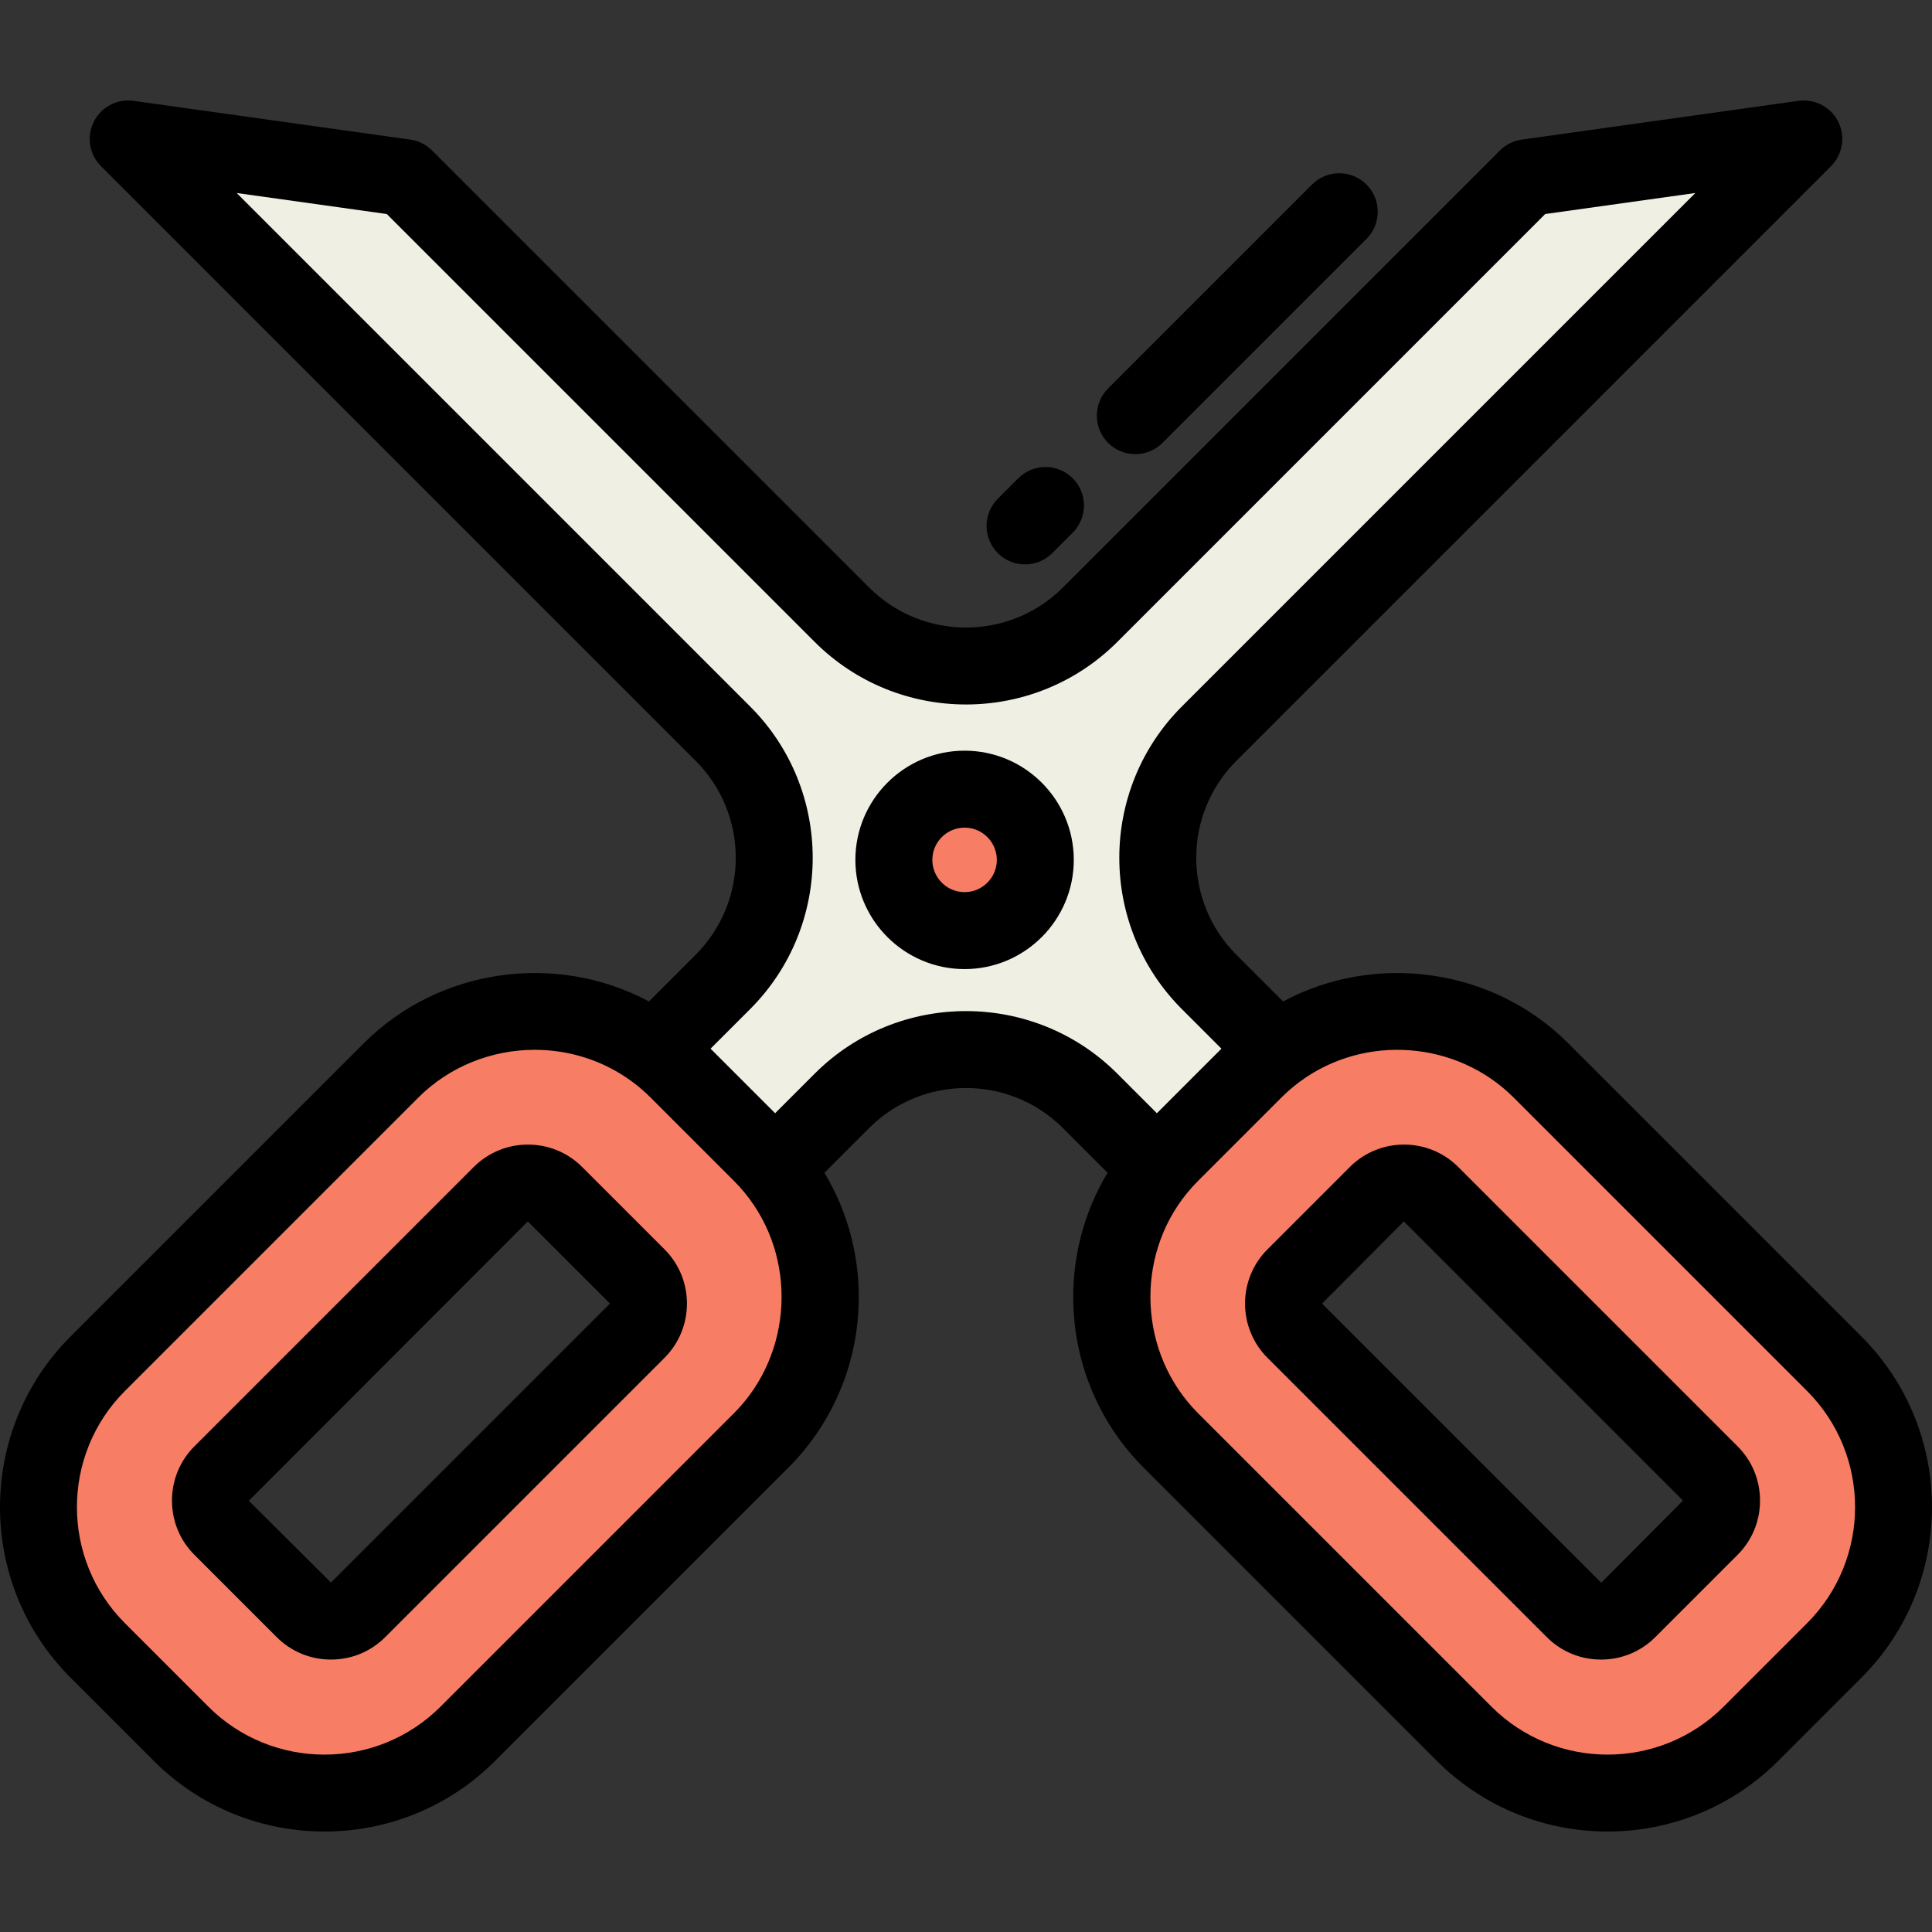
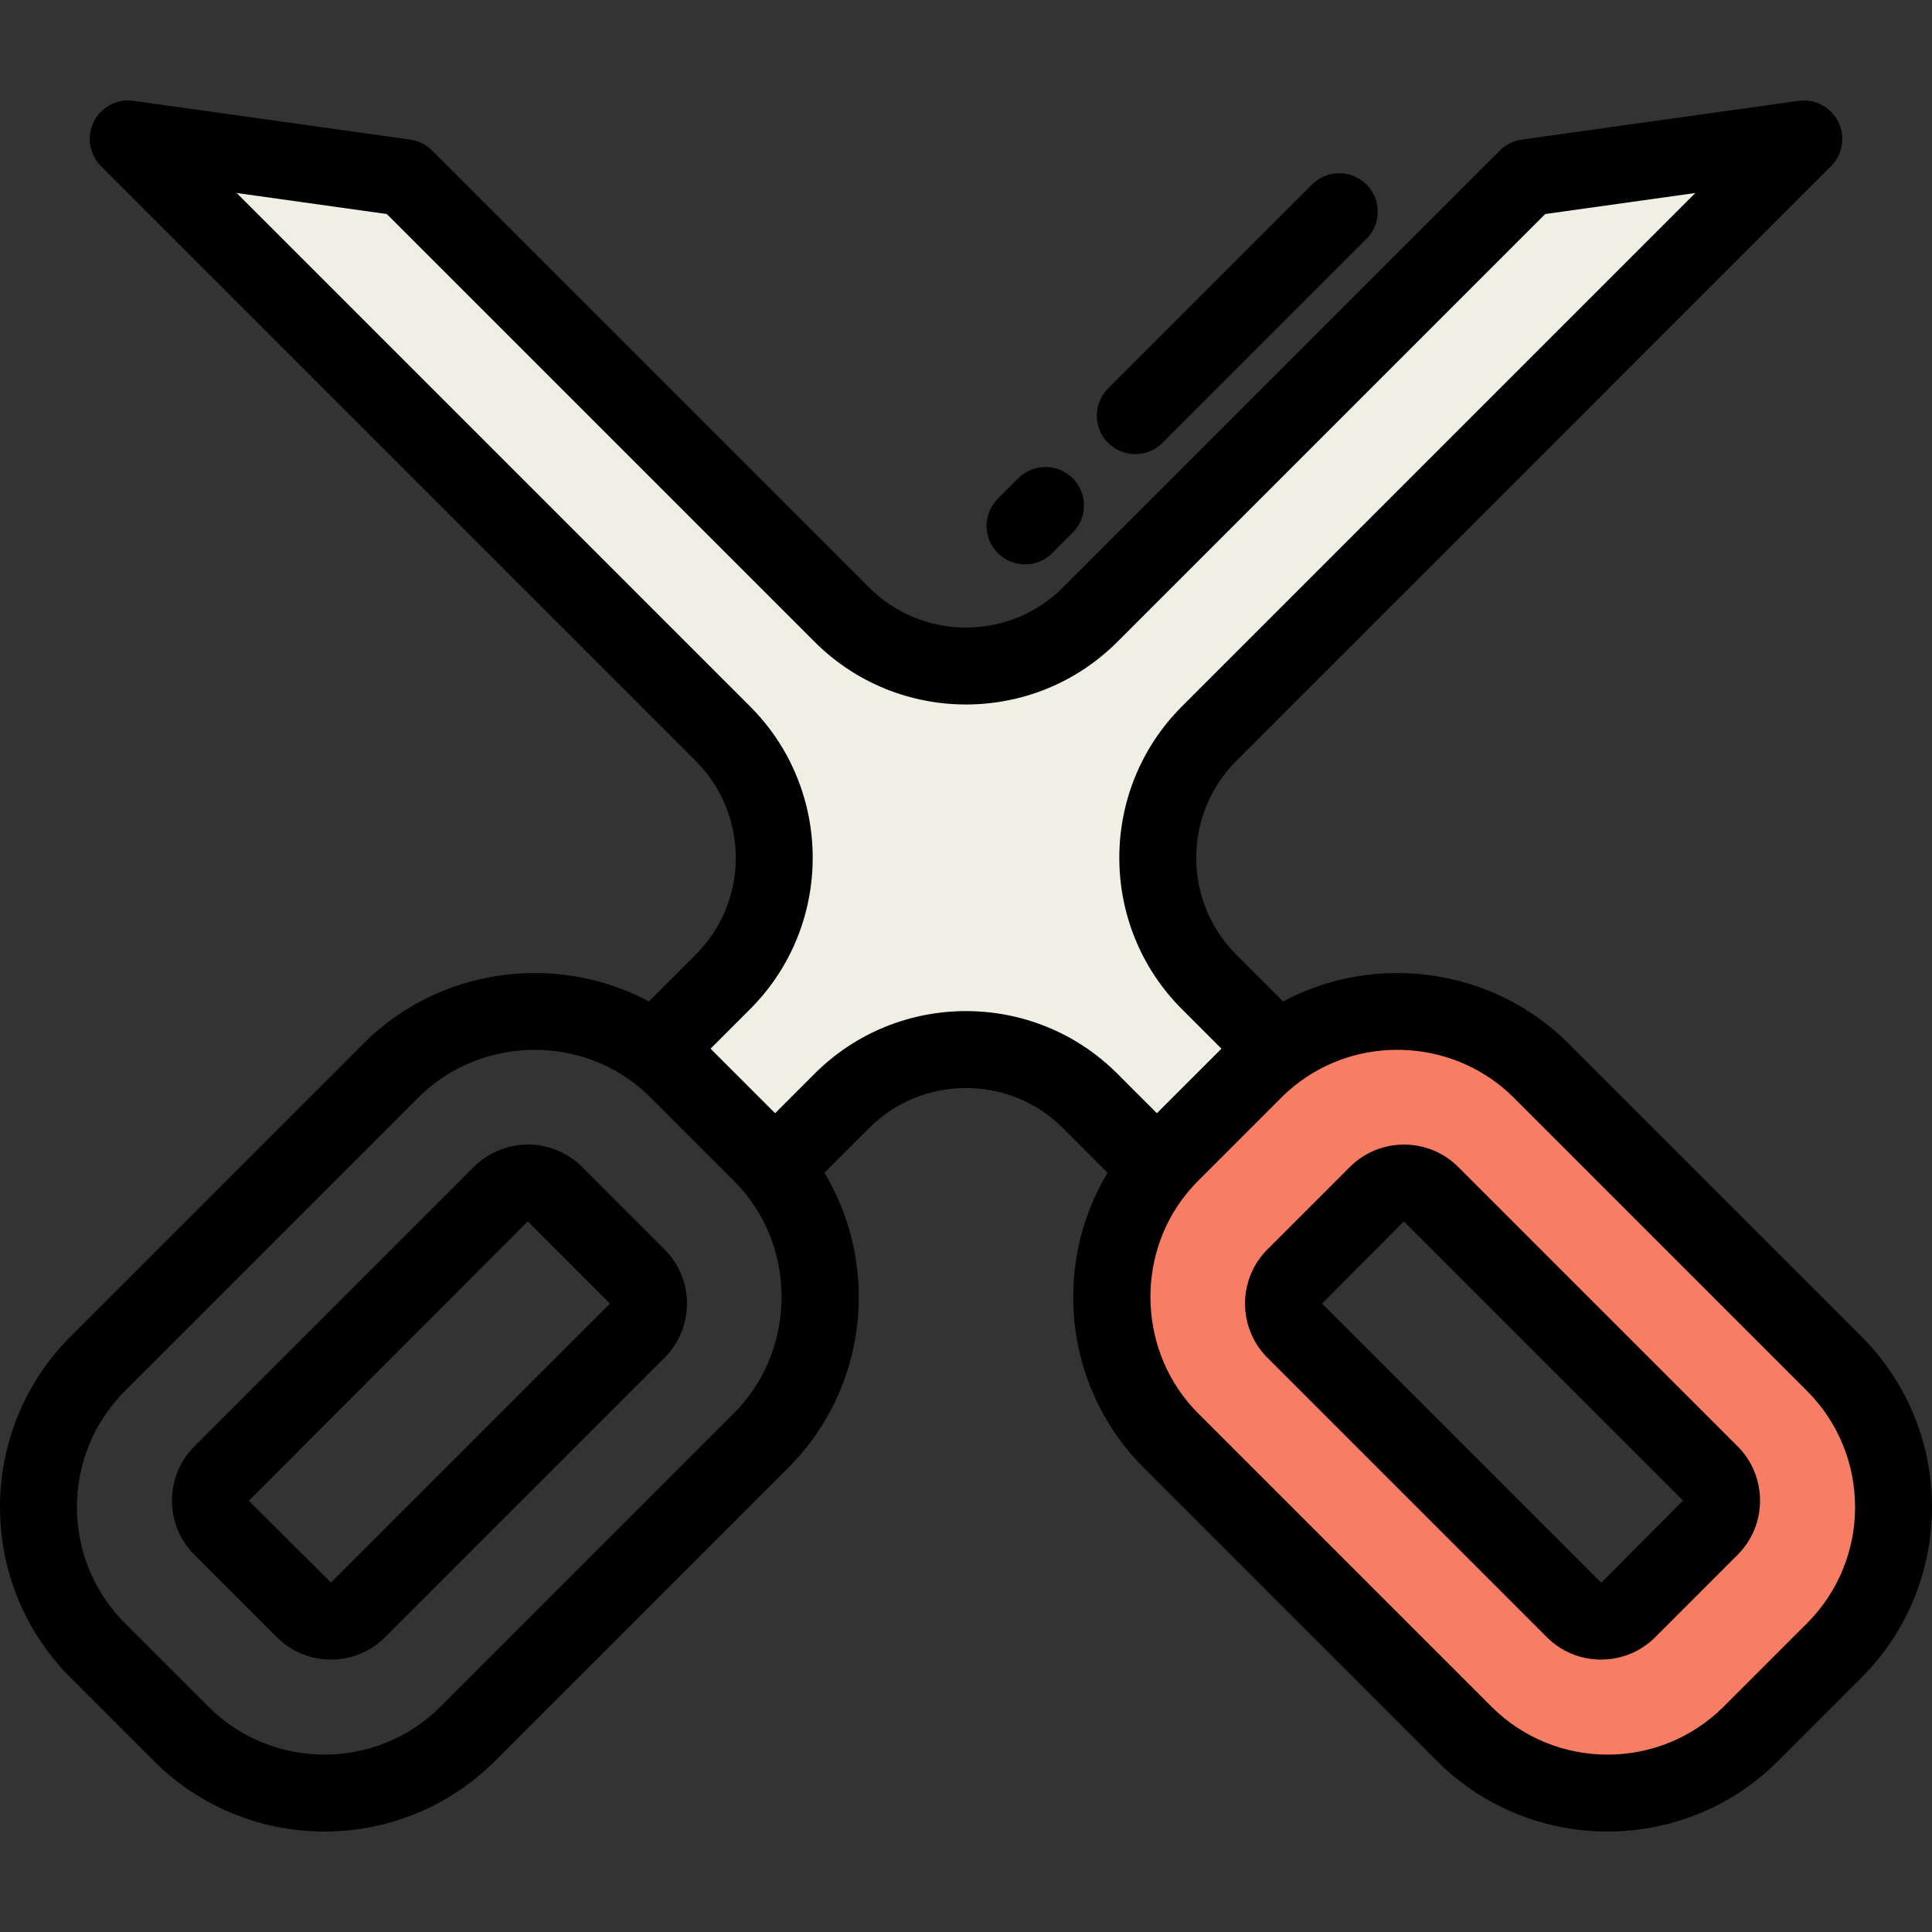
<svg xmlns="http://www.w3.org/2000/svg" height="800px" width="800px" version="1.1" id="Layer_1" viewBox="0 0 502.069 502.069" xml:space="preserve">
  <rect x="0" y="0" width="502.069" height="502.069" fill="#333333" stroke="none" />
  <g>
-     <path style="fill:#F77E65;" d="M201.249,303.616c-1.076-1.309-2.22-2.58-3.442-3.802l-21.659-21.659   c-1.915-1.915-3.944-3.651-6.066-5.207c-20.577-15.102-49.867-13.367-68.441,5.207l-76.24,76.24   c-20.489,20.489-20.489,54.017,0,74.507l21.659,21.659c20.489,20.489,54.018,20.489,74.507,0l76.24-76.24   C217.075,355.053,218.219,324.259,201.249,303.616z M165.622,345.782l-72.593,72.593c-3.862,3.862-10.181,3.862-14.043,0   l-21.399-21.399c-3.862-3.862-3.862-10.181,0-14.043l72.593-72.593c3.862-3.862,10.181-3.862,14.043,0l21.399,21.399   C169.484,335.601,169.484,341.921,165.622,345.782z" />
    <path style="fill:#F0EFE4;" d="M468.755,36.11l-71.907,10.072L283.291,159.739c-17.815,17.815-46.698,17.815-64.513,0   L105.221,46.182L33.314,36.11L187.86,190.657c17.815,17.815,17.815,46.698,0,64.513l-17.778,17.778   c2.122,1.557,4.151,3.292,6.066,5.207l21.659,21.659c1.222,1.222,2.366,2.493,3.442,3.802l17.529-17.529   c17.815-17.815,46.698-17.815,64.513,0l17.529,17.529c1.076-1.309,2.22-2.58,3.442-3.802l21.659-21.659   c1.915-1.915,3.944-3.651,6.066-5.207l-17.778-17.778c-17.815-17.815-17.815-46.698,0-64.513L468.755,36.11z" />
    <path style="fill:#F77E65;" d="M304.262,374.321l76.24,76.24c20.489,20.489,54.017,20.489,74.507,0l21.659-21.659   c20.489-20.49,20.489-54.018,0-74.507l-76.24-76.24c-18.574-18.574-47.864-20.31-68.441-5.207   c-2.122,1.557-4.151,3.292-6.066,5.207l-21.659,21.659c-1.222,1.222-2.366,2.493-3.442,3.802   C283.85,324.259,284.994,355.053,304.262,374.321z M336.447,331.74l21.399-21.399c3.862-3.862,10.181-3.862,14.043,0l72.593,72.593   c3.862,3.862,3.862,10.181,0,14.043l-21.399,21.399c-3.862,3.862-10.181,3.862-14.043,0l-72.593-72.593   C332.585,341.921,332.585,335.601,336.447,331.74z" />
-     <circle style="fill:#F77E65;" cx="250.666" cy="223.458" r="18.378" />
    <g>
      <path d="M151.293,303.268c-7.771-7.77-20.415-7.769-28.185,0.001l-72.591,72.592c-3.757,3.757-5.826,8.762-5.826,14.094    c0,5.331,2.068,10.336,5.825,14.093l21.398,21.398c3.757,3.757,8.762,5.825,14.093,5.825c5.332,0,10.337-2.069,14.093-5.825    l72.594-72.593c0-0.001,0-0.001,0.001-0.001c7.768-7.771,7.768-20.413-0.001-28.185L151.293,303.268z M86.007,411.255    l-21.349-21.25l72.493-72.594l21.354,21.346L86.007,411.255z" />
      <path d="M483.739,347.323L407.5,271.084c-19.612-19.612-50.116-23.666-74.068-10.835l-12.151-12.151    c-13.888-13.887-13.888-36.483,0-50.37L475.826,43.181c3.04-3.04,3.797-7.684,1.879-11.531s-6.091-6.041-10.337-5.443    l-71.907,10.072c-2.152,0.302-4.147,1.296-5.685,2.832L276.22,152.667c-13.887,13.889-36.484,13.889-50.371,0L112.292,39.111    c-1.537-1.536-3.532-2.53-5.685-2.832L34.7,26.206c-4.257-0.598-8.42,1.596-10.337,5.443c-1.918,3.848-1.161,8.491,1.879,11.531    l154.547,154.547c13.888,13.887,13.888,36.483,0,50.37l-12.151,12.151c-23.951-12.83-54.455-8.779-74.068,10.835l-76.24,76.24    c-24.44,24.44-24.44,64.209,0,88.649l21.659,21.659c12.221,12.22,28.272,18.33,44.324,18.33c16.053,0,32.104-6.11,44.325-18.33    l76.239-76.239c11.046-11.047,17.52-25.77,18.229-41.457c0.564-12.474-2.553-24.675-8.858-35.176l11.6-11.601    c13.888-13.886,36.485-13.886,50.371,0l11.6,11.601c-6.305,10.501-9.422,22.702-8.858,35.176    c0.709,15.688,7.183,30.41,18.229,41.457l76.239,76.239c12.221,12.22,28.272,18.33,44.325,18.33    c16.052,0,32.104-6.11,44.324-18.33l21.659-21.659C508.179,411.532,508.179,371.764,483.739,347.323z M190.736,367.25    l-76.239,76.239c-16.643,16.644-43.722,16.643-60.364,0L32.474,421.83c-16.643-16.643-16.643-43.722,0-60.364l76.239-76.239    c8.203-8.203,19.204-12.409,30.251-12.409c8.841,0,17.713,2.694,25.2,8.19c1.734,1.273,3.388,2.692,4.913,4.219l21.659,21.659    c0.956,0.955,1.894,1.991,2.788,3.079c0,0.001,0,0.001,0.001,0.002C207.311,326.737,206.086,351.9,190.736,367.25z     M251.034,262.753c-14.242,0-28.485,5.421-39.328,16.263l-10.277,10.278l-16.775-16.775l10.278-10.278    c21.685-21.686,21.685-56.97,0-78.655L61.502,50.155l39.016,5.465l111.188,111.189c21.686,21.686,56.971,21.686,78.656,0    L401.551,55.62l39.016-5.465l-133.43,133.43c-21.685,21.686-21.685,56.97,0,78.655l10.278,10.278l-16.775,16.775l-10.277-10.278    C279.52,268.174,265.278,262.753,251.034,262.753z M469.596,421.83l-21.659,21.659c-16.643,16.642-43.722,16.644-60.364,0    l-76.239-76.239c-15.351-15.351-16.575-40.513-2.788-57.285c0.895-1.088,1.832-2.124,2.788-3.079l21.659-21.659    c1.525-1.526,3.179-2.945,4.913-4.219c0.001-0.001,0.002-0.002,0.003-0.003c16.845-12.359,40.683-10.546,55.448,4.221    l76.239,76.239C486.239,378.109,486.239,405.188,469.596,421.83z" />
      <path d="M378.96,303.269c-7.771-7.77-20.414-7.77-28.186,0l-21.399,21.399c0,0.001,0,0.001-0.001,0.001    c-7.768,7.771-7.768,20.413,0.001,28.185l72.593,72.592c3.757,3.757,8.762,5.826,14.094,5.826c5.331,0,10.336-2.068,14.093-5.825    l21.398-21.398c3.757-3.757,5.825-8.762,5.825-14.093c0-5.332-2.069-10.337-5.825-14.093L378.96,303.269z M416.112,411.304    l-72.548-72.539l21.254-21.354l72.544,72.544L416.112,411.304z" />
-       <path d="M250.666,195.079c-15.647,0-28.378,12.73-28.378,28.379c0,15.647,12.73,28.378,28.378,28.378s28.379-12.73,28.379-28.378    S266.315,195.079,250.666,195.079z M250.666,231.836c-4.619,0-8.378-3.759-8.378-8.378c0-4.62,3.759-8.379,8.378-8.379    c4.62,0,8.379,3.759,8.379,8.379C259.045,228.077,255.286,231.836,250.666,231.836z" />
      <path d="M295.034,118.019c2.56,0,5.118-0.977,7.071-2.929l53-53c3.905-3.905,3.905-10.237,0-14.143    c-3.906-3.904-10.236-3.904-14.143,0l-53,53c-3.905,3.905-3.905,10.237,0,14.143C289.916,117.042,292.475,118.019,295.034,118.019    z" />
      <path d="M266.378,146.675c2.56,0,5.118-0.977,7.071-2.929l5.313-5.313c3.905-3.905,3.905-10.237,0-14.143    c-3.906-3.904-10.236-3.904-14.143,0l-5.313,5.313c-3.905,3.905-3.905,10.237,0,14.143    C261.26,145.698,263.819,146.675,266.378,146.675z" />
    </g>
  </g>
</svg>